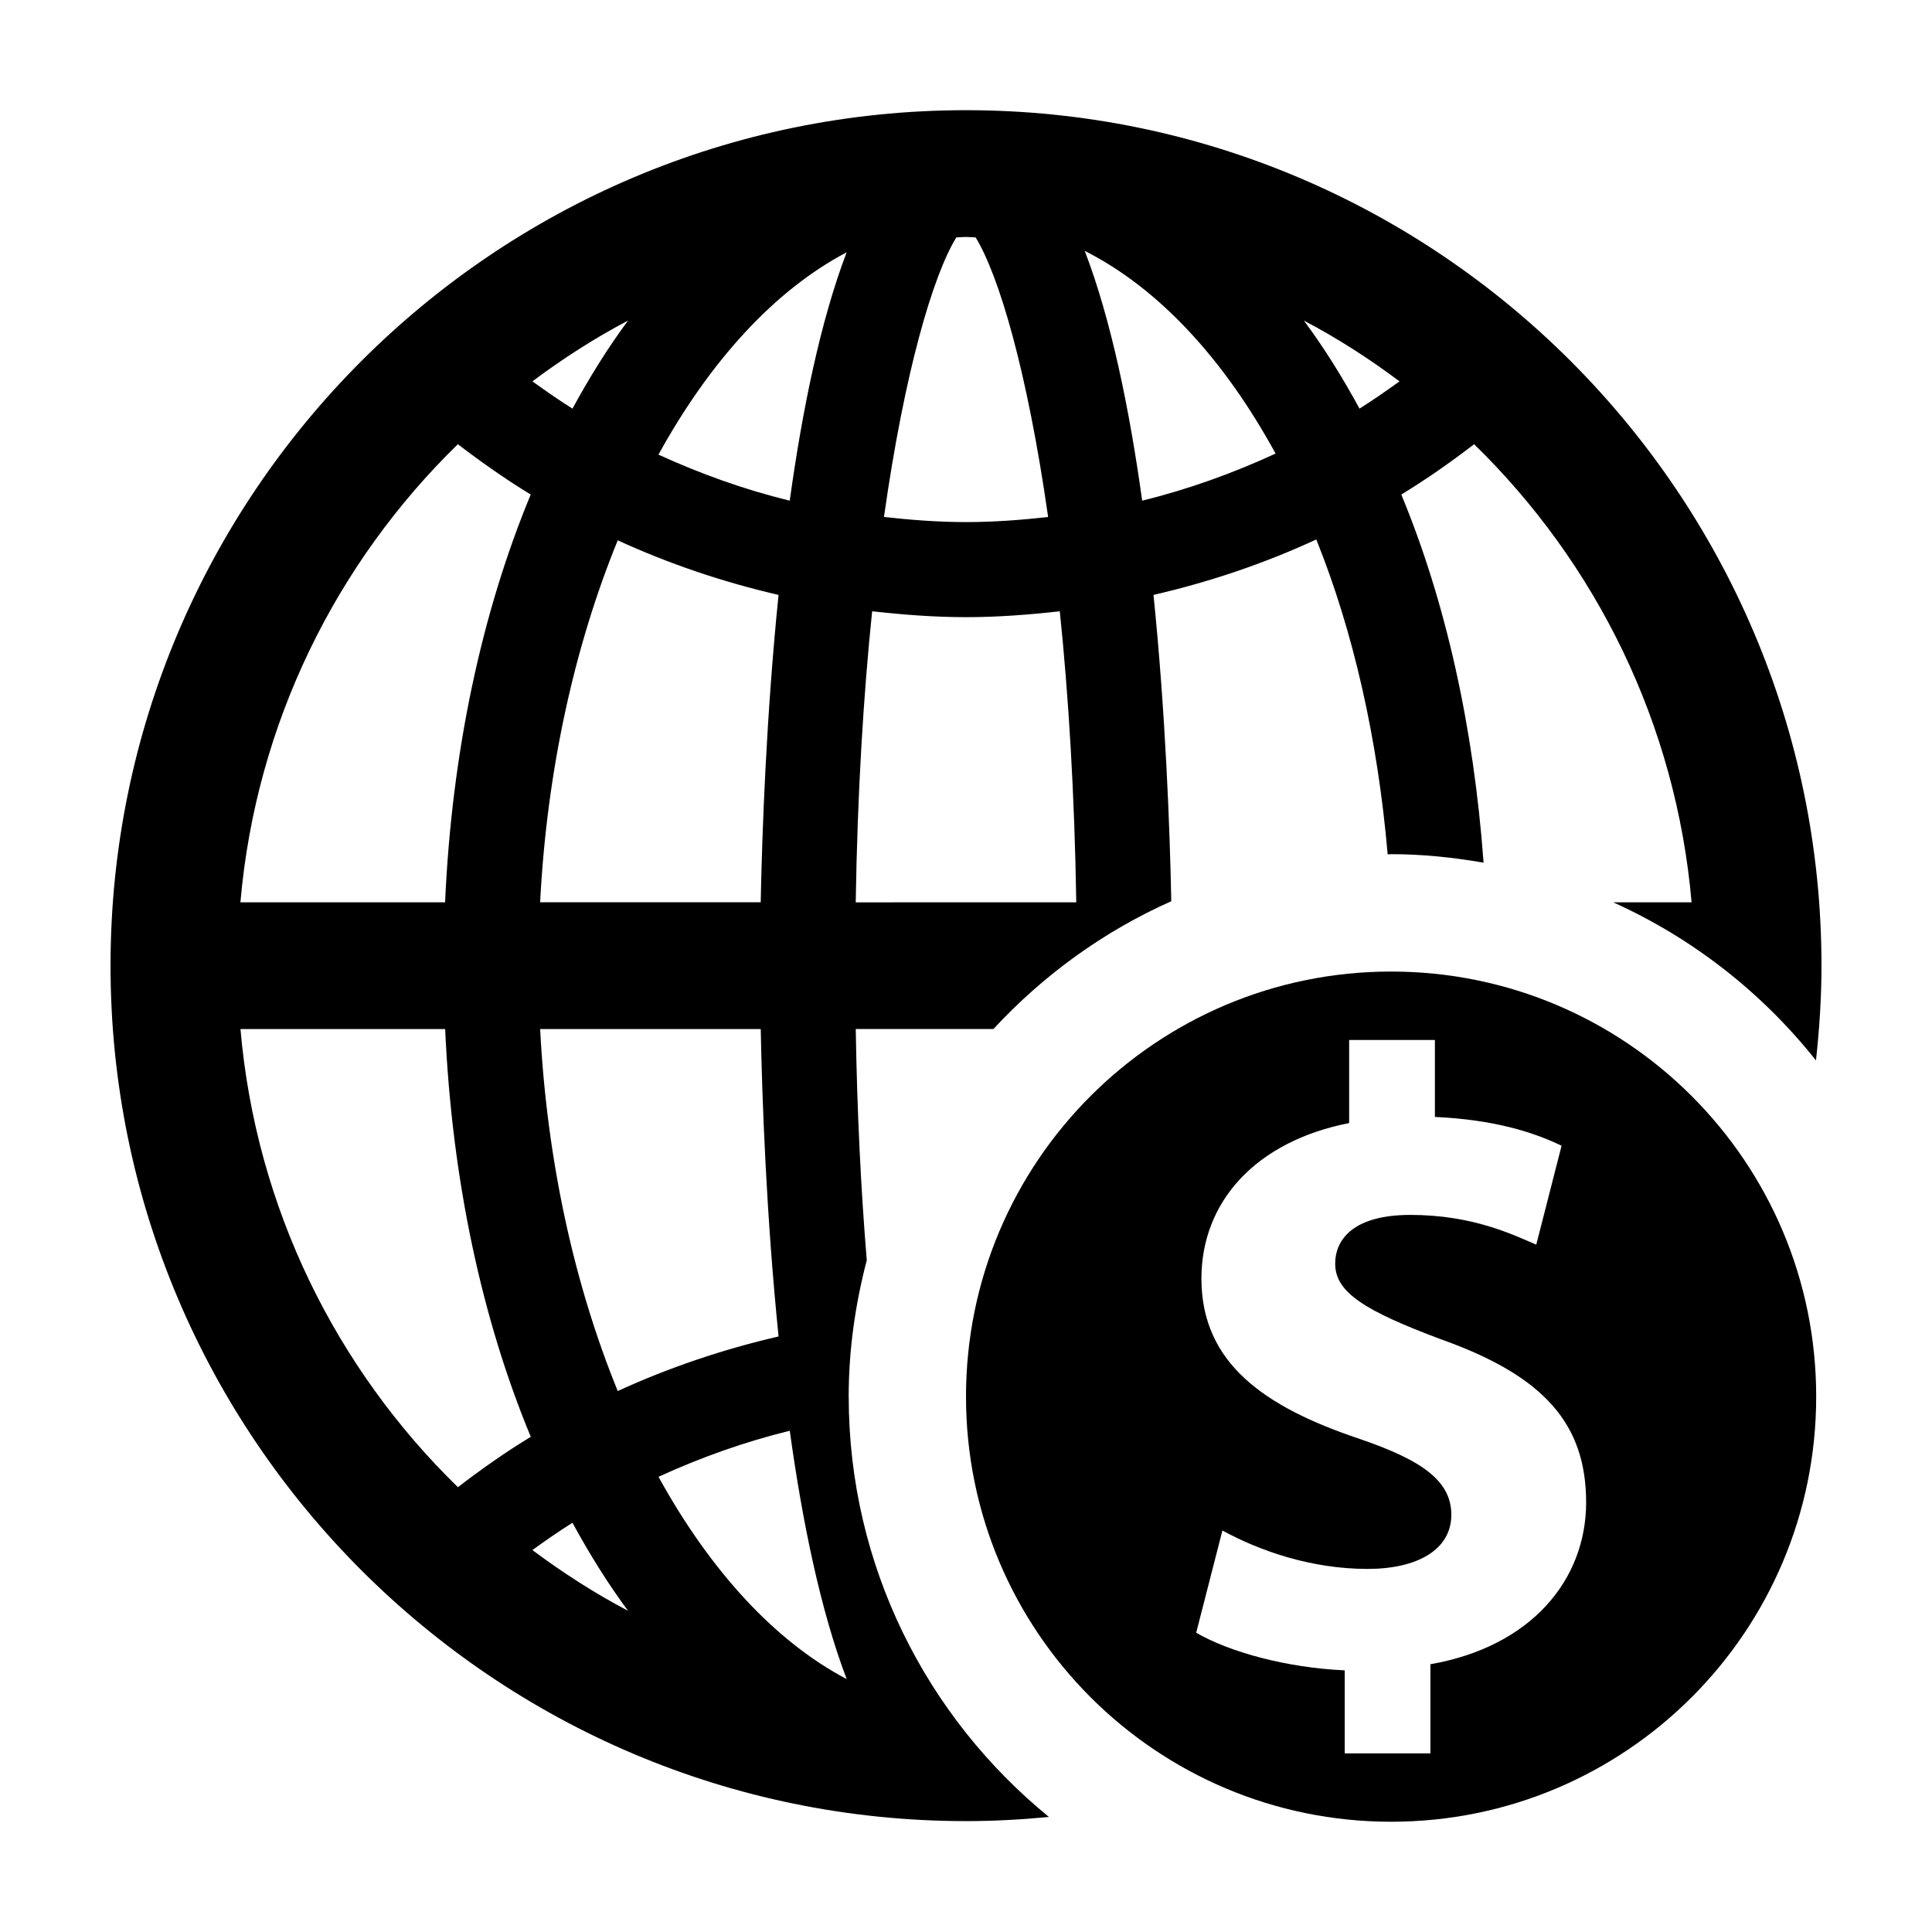
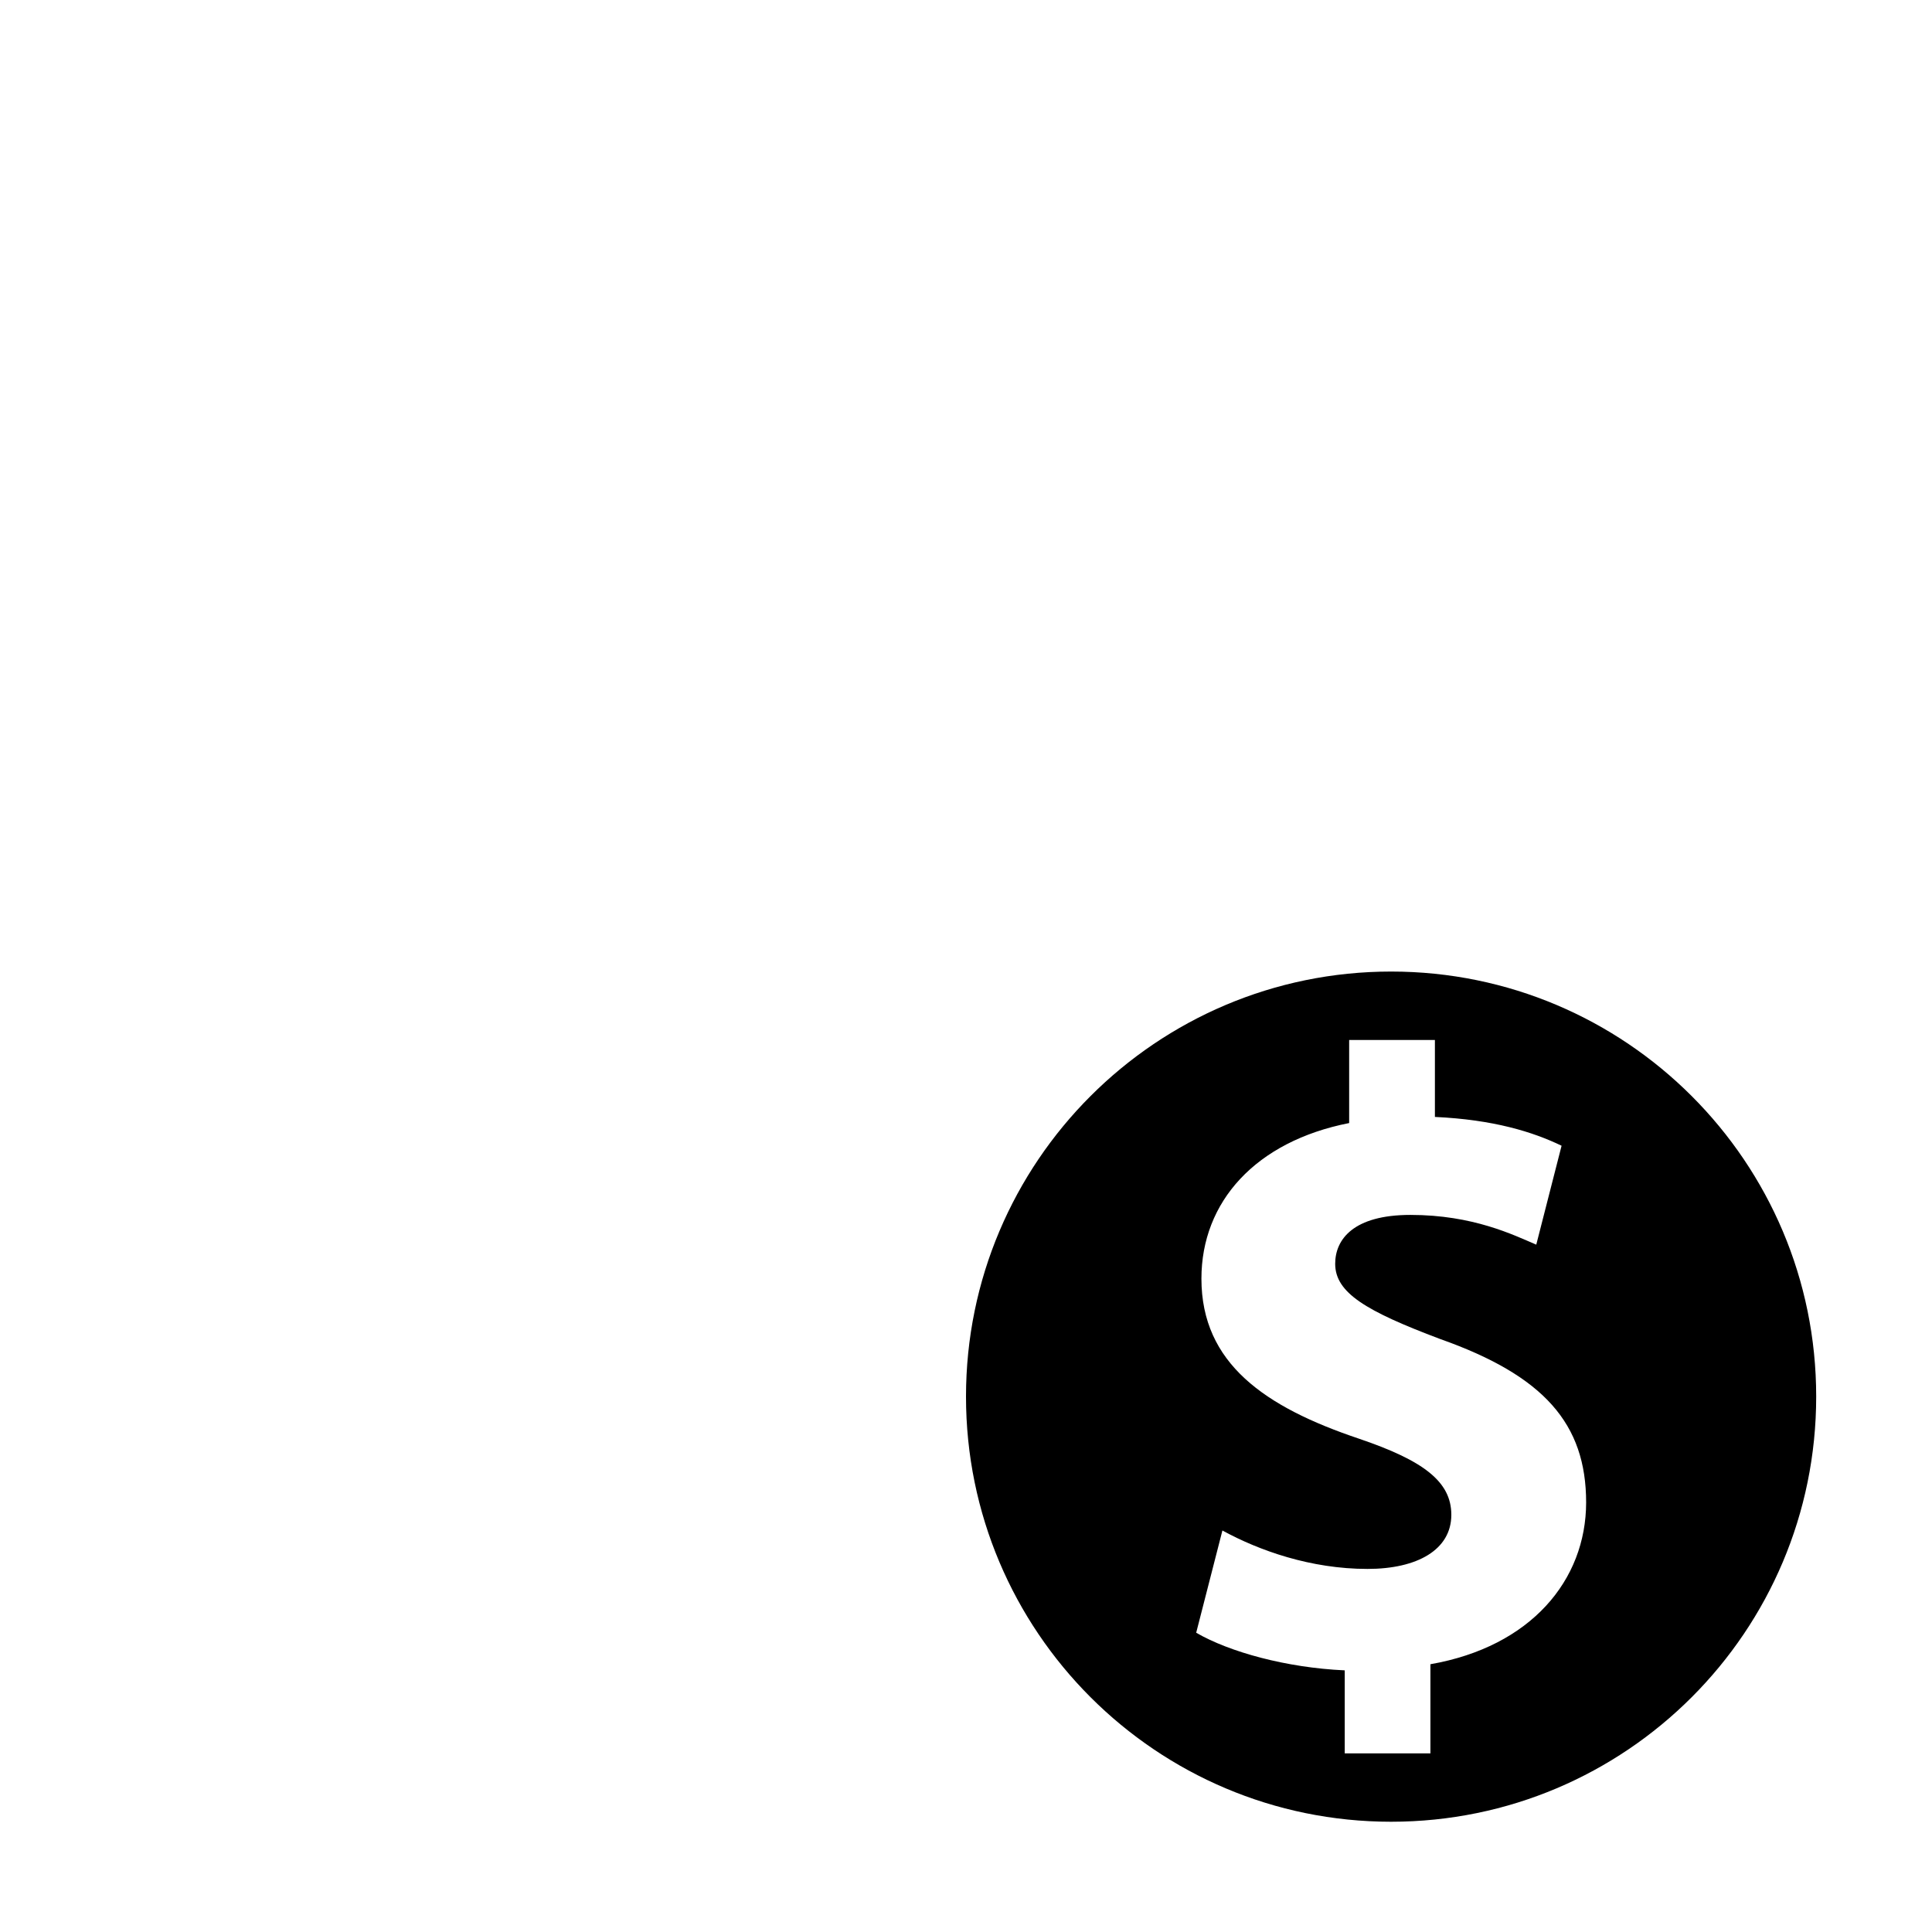
<svg xmlns="http://www.w3.org/2000/svg" fill="#000000" width="800px" height="800px" version="1.1" viewBox="144 144 512 512">
  <g>
-     <path d="m368.91 514.11c0-12.488 1.77-24.555 4.793-36.125-1.527-18.5-2.562-38.977-2.922-61.293h36.492c13.184-14.246 29.156-25.855 47.125-33.859-0.363-18.852-1.484-49.344-4.707-81.18 14.836-3.414 29.301-8.293 43.137-14.688 9.805 24.34 16.27 52.793 18.918 83.445 0.316 0 0.598-0.047 0.926-0.047 8.375 0 16.52 0.871 24.488 2.254-2.625-35.977-10.055-69.254-21.805-97.562 6.672-4.051 13.082-8.559 19.305-13.332 32.23 31.422 53.508 73.969 57.625 121.4h-20.762c21.105 9.531 39.508 23.965 53.727 41.902 0.902-8.246 1.461-16.609 1.461-25.094 0-125.02-101.69-226.73-226.7-226.73-125.02 0-226.72 101.71-226.72 226.71 0 125 101.7 226.7 226.71 226.7 7.418 0 14.738-0.402 21.977-1.102-32.348-26.383-53.062-66.504-53.062-111.4zm145.98-269.05c-3.473 2.504-6.988 4.953-10.605 7.227-4.551-8.348-9.426-16.191-14.742-23.328 8.891 4.668 17.328 10.109 25.348 16.102zm-32.848 19.145c-11.375 5.234-23.184 9.492-35.355 12.473-3.402-24.488-8.273-48.113-15.219-66.191 19.566 9.875 36.91 28.668 50.574 53.719zm-84.613-57.289c0.855-0.016 1.691-0.121 2.562-0.121 0.871 0 1.707 0.105 2.562 0.121 6.207 10.133 13.707 35.512 19.211 74.09-7.203 0.805-14.445 1.352-21.75 1.352-7.309 0-14.566-0.562-21.754-1.352 5.465-38.574 12.98-63.957 19.168-74.09zm-22.305 99.078c8.242 0.918 16.504 1.559 24.867 1.559 8.363 0 16.637-0.637 24.863-1.559 2.324 22.41 3.914 48.273 4.367 77.133l-58.445 0.004c0.449-28.875 2.035-54.742 4.348-77.137zm-64.684-77.039c-5.301 7.133-10.176 14.984-14.73 23.332-3.621-2.266-7.133-4.719-10.617-7.227 8.023-5.992 16.457-11.434 25.348-16.105zm35.156 154.16h-58.457c1.809-35.238 9.191-68.086 20.566-95.922 13.672 6.262 27.941 11.078 42.617 14.465-3.246 31.98-4.356 62.633-4.727 81.457zm4.731 115.06c-14.66 3.387-28.93 8.195-42.617 14.461-11.375-27.832-18.762-60.695-20.566-95.922h58.457c0.367 18.828 1.477 49.469 4.727 81.461zm-84.977 39.945c-32.242-31.426-53.523-73.988-57.625-121.41h54.246c1.785 40.102 9.789 76.977 22.688 108.06-6.668 4.039-13.062 8.551-19.309 13.344zm-3.398-155h-54.242c4.121-47.414 25.402-89.969 57.625-121.4 6.246 4.769 12.641 9.281 19.312 13.336-12.906 31.078-20.91 67.977-22.695 108.06zm23.137 171.66c3.481-2.519 6.996-4.957 10.617-7.231 4.555 8.348 9.43 16.191 14.73 23.328-8.887-4.676-17.32-10.105-25.348-16.098zm33.418-19.414c11.227-5.141 22.832-9.273 34.789-12.203 3.367 24.328 8.203 47.77 15.086 65.812-19.117-10.047-36.23-28.844-49.875-53.609zm34.781-258.68c-11.957-2.922-23.562-7.078-34.789-12.207 13.629-24.762 30.758-43.57 49.871-53.609-6.879 18.031-11.711 41.484-15.082 65.816z" />
-     <path d="m512.66 401.47c-62.199 0-112.66 50.445-112.66 112.64 0 62.23 50.465 112.67 112.66 112.67 62.23 0 112.65-50.453 112.65-112.67 0.004-62.191-50.434-112.64-112.65-112.64zm10.414 183.57v23.629h-22.707v-22.008c-15.512-0.699-30.578-4.875-39.363-9.969l6.949-27.094c9.719 5.316 23.398 10.184 38.449 10.184 13.199 0 22.215-5.082 22.215-14.344 0-8.816-7.391-14.379-24.52-20.188-24.809-8.344-41.707-19.895-41.707-42.391 0-20.383 14.363-36.363 39.152-41.238v-22.012h22.723v20.391c15.508 0.715 25.945 3.953 33.57 7.633l-6.707 26.215c-6.027-2.562-16.695-7.883-33.348-7.883-15.098 0-19.941 6.473-19.941 12.953 0 7.664 8.113 12.52 27.805 19.93 27.555 9.742 38.699 22.488 38.699 43.348-0.035 20.574-14.633 38.188-41.27 42.844z" />
+     <path d="m512.66 401.47c-62.199 0-112.66 50.445-112.66 112.64 0 62.23 50.465 112.67 112.66 112.67 62.23 0 112.65-50.453 112.65-112.67 0.004-62.191-50.434-112.64-112.65-112.64zm10.414 183.57v23.629h-22.707v-22.008c-15.512-0.699-30.578-4.875-39.363-9.969l6.949-27.094c9.719 5.316 23.398 10.184 38.449 10.184 13.199 0 22.215-5.082 22.215-14.344 0-8.816-7.391-14.379-24.52-20.188-24.809-8.344-41.707-19.895-41.707-42.391 0-20.383 14.363-36.363 39.152-41.238v-22.012h22.723v20.391c15.508 0.715 25.945 3.953 33.57 7.633l-6.707 26.215c-6.027-2.562-16.695-7.883-33.348-7.883-15.098 0-19.941 6.473-19.941 12.953 0 7.664 8.113 12.52 27.805 19.93 27.555 9.742 38.699 22.488 38.699 43.348-0.035 20.574-14.633 38.188-41.27 42.844" />
  </g>
</svg>